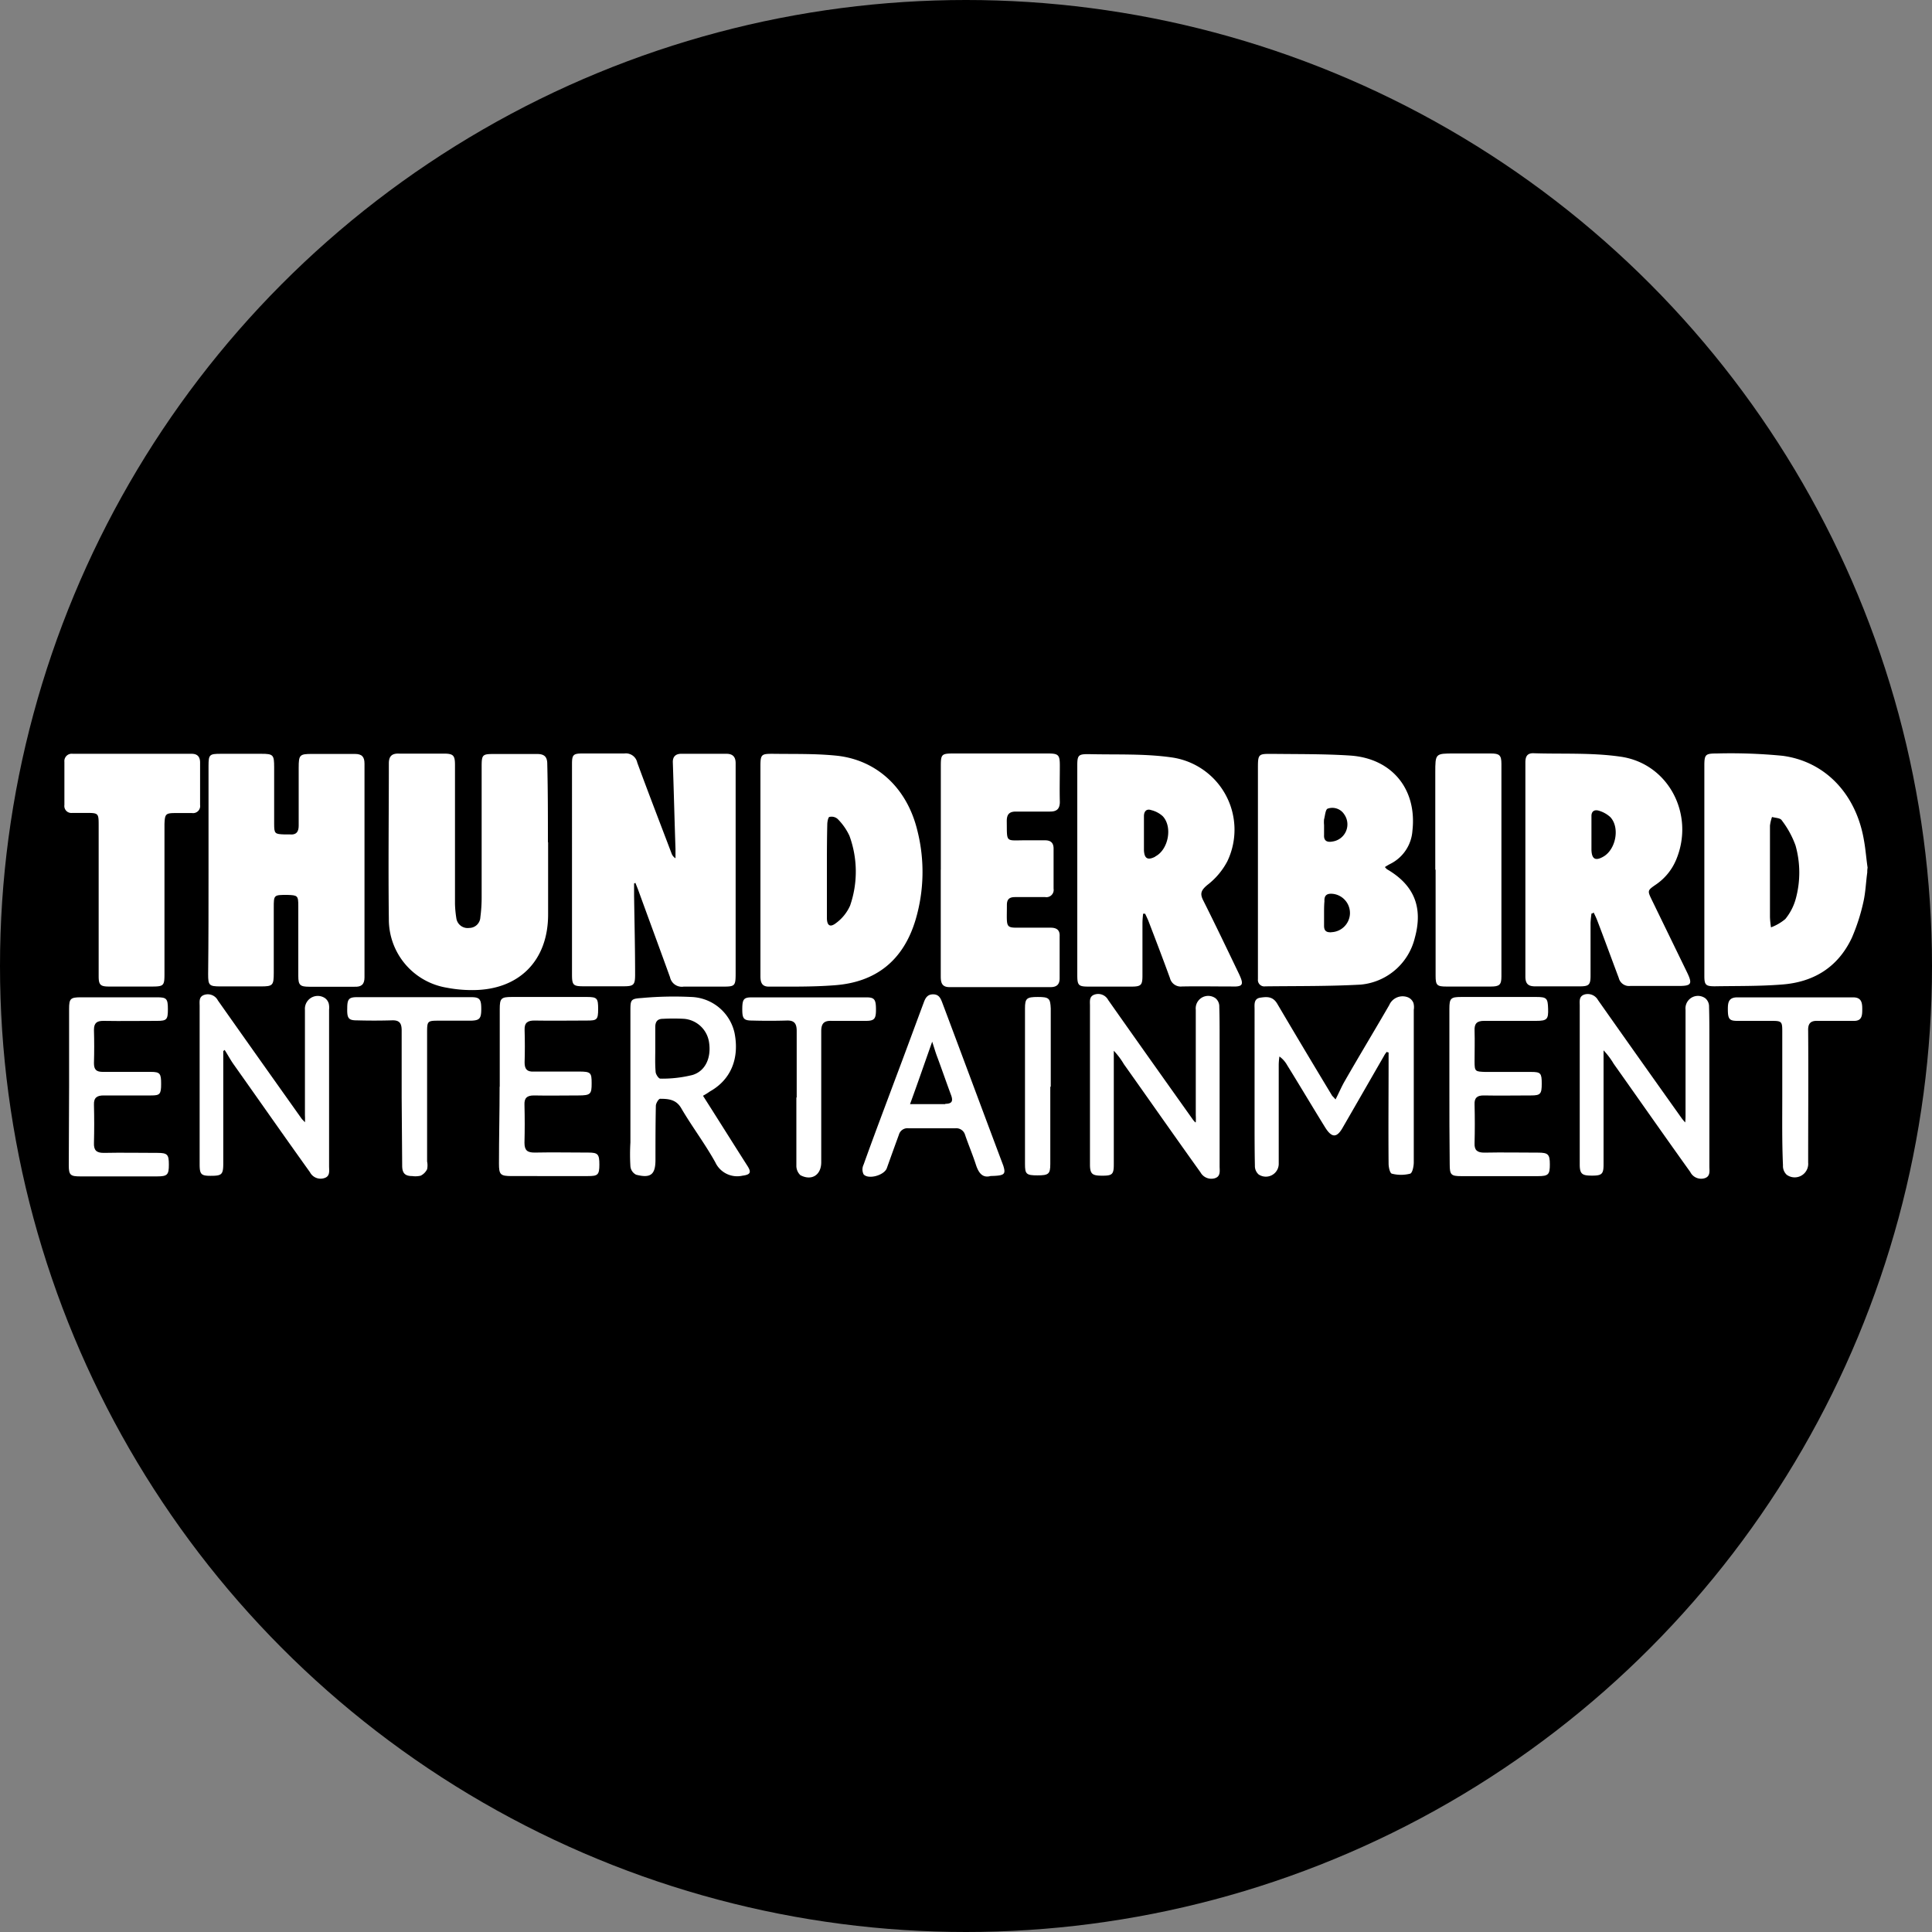
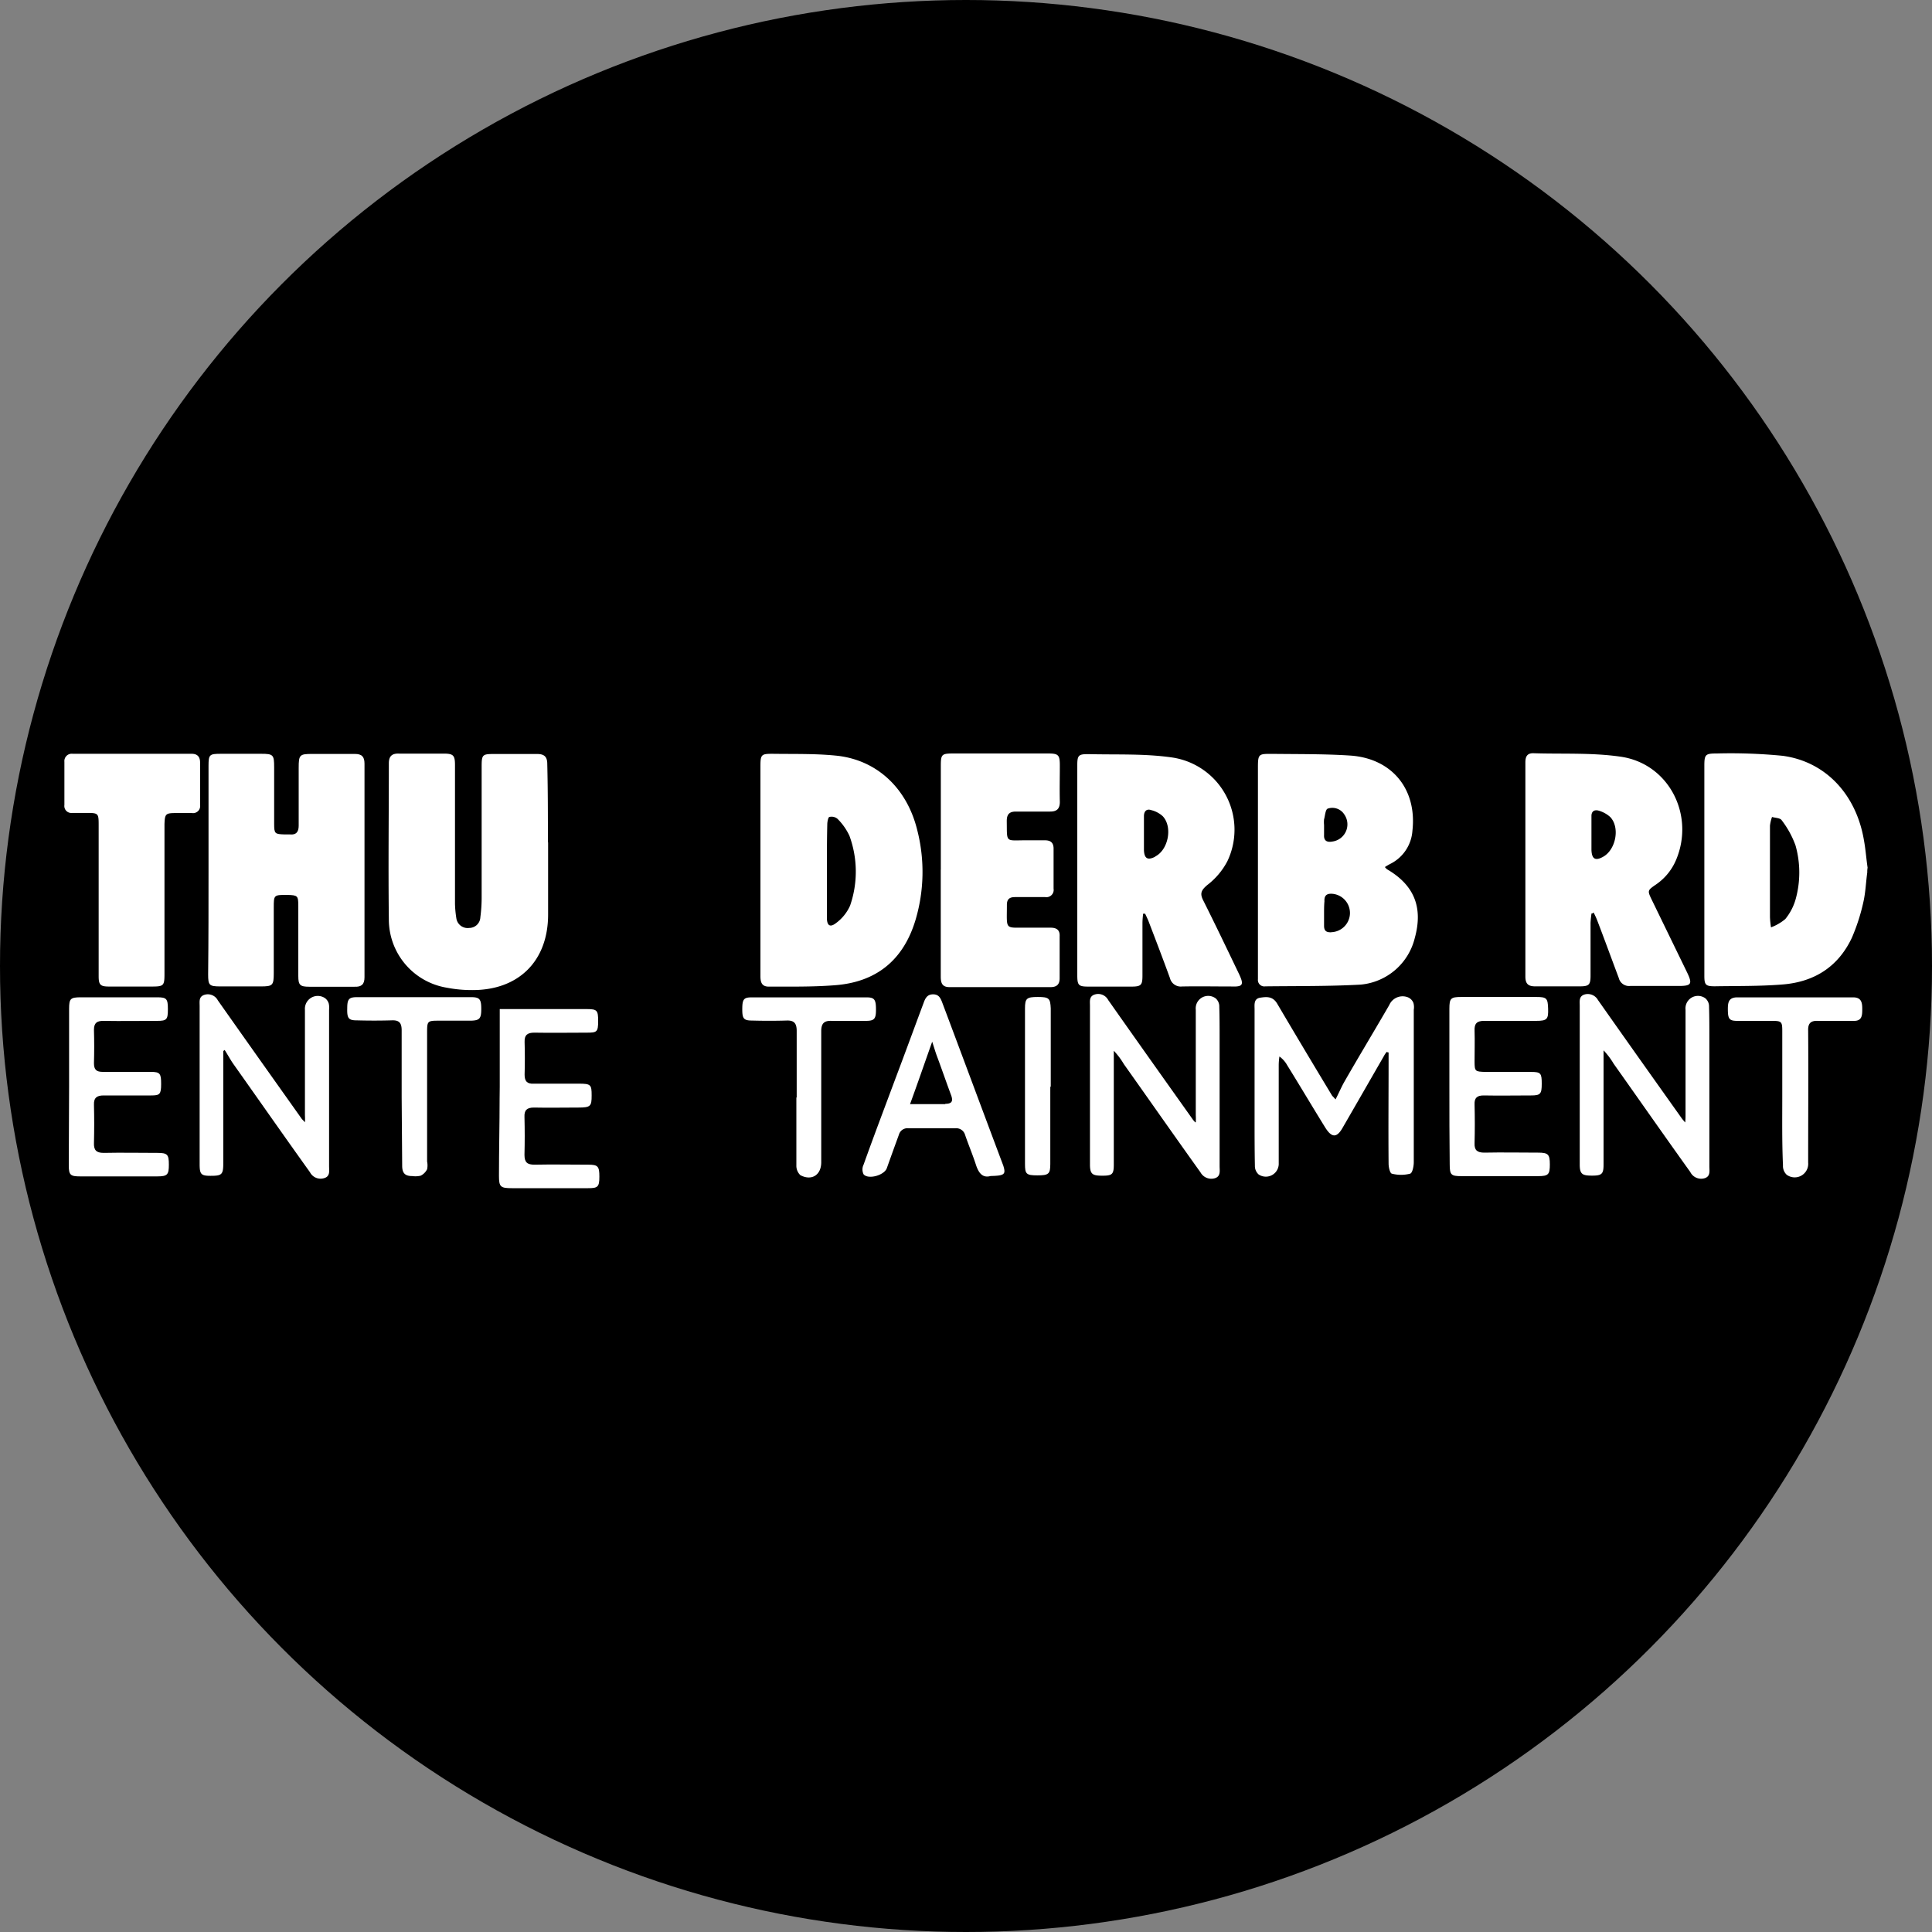
<svg xmlns="http://www.w3.org/2000/svg" id="Layer_1" data-name="Layer 1" viewBox="0 0 300 300" width="300" height="300">
  <rect x="0" y="0" width="300" height="300" fill="#808080" stroke="none" />
  <defs>
    <clipPath id="bz_circular_clip">
      <circle cx="150.0" cy="150.0" r="150.0" />
    </clipPath>
  </defs>
  <g clip-path="url(#bz_circular_clip)">
    <rect x="-1.5" y="-1.5" width="303" height="303" />
    <path d="M289.43,130.46c-1.2-7.1-5.95-12.21-12.63-13.1a82.71,82.71,0,0,0-10.22-.36c-1.77,0-1.93.15-1.93,1.93v32.6c0,1.41.21,1.62,1.62,1.62,3.49-.06,6.93,0,10.38-.27,5-.36,8.76-2.71,10.9-7.25a30.35,30.35,0,0,0,1.82-5.68c.32-1.46.37-3,.58-4.49a3.59,3.59,0,0,1,.05-.73C289.79,133.32,289.69,131.86,289.43,130.46Zm-10.59,9.12a8.52,8.52,0,0,1-1.62,3.13A7.62,7.62,0,0,1,275,144a14,14,0,0,1-.16-1.57V128.21a6,6,0,0,1,.32-1.35c.52.15,1.3.15,1.51.52a14.47,14.47,0,0,1,2.14,3.91A15.45,15.45,0,0,1,278.84,139.58Z" fill="#fff" />
-     <path d="M98.46,137.18v1.88c.06,4.07.16,8.19.16,12.26,0,1.62-.21,1.83-1.82,1.83H90.64c-1.62,0-1.82-.16-1.82-1.83V118.61c0-1.4.2-1.61,1.61-1.61,2.19,0,4.33,0,6.52,0a1.8,1.8,0,0,1,2,1.41c1.72,4.69,3.54,9.39,5.32,14.08a1.44,1.44,0,0,0,.62.78v-1.46c-.15-4.43-.26-8.92-.41-13.35-.06-1,.47-1.46,1.46-1.41h6.88c1,0,1.41.52,1.41,1.46v32.6c0,2-.1,2.09-2,2.09s-4,0-6.06,0a1.87,1.87,0,0,1-2.13-1.46c-1.62-4.49-3.29-9-4.91-13.46-.15-.42-.31-.78-.47-1.2,0,0-.1.1-.21.1Z" fill="#fff" />
    <path d="M215.41,135c-.1-.05-.16-.15-.37-.36a8.87,8.87,0,0,1,.89-.52,6.22,6.22,0,0,0,3.39-5.12c.73-6.46-3.18-11.26-9.7-11.68-4-.26-8.08-.21-12.15-.26-2,0-2.14,0-2.14,2.09v32.91a1,1,0,0,0,1.15,1.1c5-.06,9.91,0,14.81-.27a9.54,9.54,0,0,0,8.4-7.25C221,140.89,219.58,137.44,215.41,135Zm-9.81-7.77c.16-.57.21-1.56.58-1.67a2.19,2.19,0,0,1,2.55.89,2.69,2.69,0,0,1-1.82,4.22c-.84.16-1.36-.1-1.31-1v-1.56A4.71,4.71,0,0,1,205.6,127.22Zm1.15,17.53c-.78.05-1.15-.21-1.15-1v-1.93c0-.63,0-1.26.06-1.88-.06-1,.47-1.25,1.35-1.15a3,3,0,0,1,2.61,3.08A3,3,0,0,1,206.75,144.75Z" fill="#fff" />
    <path d="M32.38,135.05V118.93c0-1.78.15-1.88,1.93-1.88h6.26c1.87,0,2,.16,2,2.09v8.76c0,1.56.1,1.62,1.62,1.67h.83c1,.1,1.36-.42,1.36-1.36,0-3,0-6,0-9,0-2,.15-2.14,2.08-2.14,2.2,0,4.44,0,6.63,0,1.09,0,1.51.42,1.51,1.51v33.18c0,1.09-.47,1.51-1.56,1.46-2.35,0-4.65,0-7,0-1.46,0-1.72-.26-1.72-1.67V140.68c0-1.62-.11-1.67-1.73-1.72-2.08,0-2.08,0-2.08,2v10.12c0,1.93-.16,2.09-2,2.09H34.25c-1.77,0-1.93-.16-1.93-1.88.06-5.42.06-10.85.06-16.27Z" fill="#fff" />
    <path d="M192.41,151.27c-1.83-3.81-3.65-7.62-5.53-11.37-.58-1.1-.42-1.62.57-2.46a11.21,11.21,0,0,0,3.13-3.7A11.34,11.34,0,0,0,182,117.62c-4.28-.62-8.66-.41-13-.52-1.51,0-1.72.16-1.72,1.72v32.6c0,1.62.21,1.78,1.82,1.78h6.52c1.57,0,1.78-.21,1.78-1.72v-8.09c0-.52.05-1,.1-1.51.16,0,.26,0,.31,0,.16.31.32.68.47,1,1.15,3,2.3,6,3.39,9a1.73,1.73,0,0,0,1.88,1.3c2.56-.05,5.06,0,7.62,0C193,153.25,193.19,152.94,192.41,151.27Zm-13-18.26c-1.2.63-1.72.31-1.78-1v-5.27c0-.78.42-1.2,1.15-.94a4.08,4.08,0,0,1,1.77.94C182.13,128.42,181.4,132,179.37,133Z" fill="#fff" />
    <path d="M262,151.06l-5.48-11.27c-.73-1.51-.73-1.51.63-2.45a8.72,8.72,0,0,0,3.13-3.86c2.92-7-1.2-15-8.76-16-4.44-.63-9-.37-13.46-.52-1,0-1.2.62-1.2,1.46v33.22c0,1.1.42,1.52,1.51,1.52h6.89c1.46,0,1.72-.21,1.72-1.67v-8.19a14.45,14.45,0,0,1,.15-1.46.32.32,0,0,0,.32-.16c.21.42.41.83.57,1.25,1.15,3,2.24,6,3.34,8.92a1.64,1.64,0,0,0,1.77,1.25h7.62C262.62,153.09,262.82,152.78,262,151.06ZM249,133c-1.25.73-1.82.42-1.88-1V126.7c0-.73.47-1,1.1-.83a4.55,4.55,0,0,1,1.82,1C251.56,128.47,250.93,131.86,249,133Z" fill="#fff" />
    <path d="M85.11,130.77V142c0,7.2-4.54,11.74-11.73,11.74a20.52,20.52,0,0,1-4-.37,10.74,10.74,0,0,1-9-10.64c-.1-8.08,0-16.11,0-24.2,0-1.15.52-1.56,1.61-1.51,2.3,0,4.59,0,6.89,0,1.51,0,1.77.26,1.77,1.77v21.54a17.11,17.11,0,0,0,.21,2.25,1.77,1.77,0,0,0,2,1.51,1.73,1.73,0,0,0,1.73-1.67,23.44,23.44,0,0,0,.2-3.23V119.08c0-1.93.11-2,2-2h6.62c1.15,0,1.57.47,1.57,1.56.1,4.07.1,8.09.1,12.16Z" fill="#fff" />
    <path d="M142.44,128.94c-1.57-6.47-6.16-10.85-12.37-11.58-3.33-.36-6.72-.26-10.11-.31-1.73,0-1.88.1-1.88,1.93V135.1c0,5.47,0,11,0,16.48,0,.94.2,1.67,1.4,1.62,3.39,0,6.78.05,10.12-.21,6.47-.47,10.7-3.91,12.57-10.17A26.16,26.16,0,0,0,142.44,128.94ZM132,140.63a6.78,6.78,0,0,1-2.19,2.71c-.94.73-1.41.36-1.41-.84v-7.3c0-2.4,0-4.8.06-7.2,0-.41.15-1.09.31-1.14a1.42,1.42,0,0,1,1.3.31,9.12,9.12,0,0,1,1.83,2.61A16.17,16.17,0,0,1,132,140.63Z" fill="#fff" />
    <path d="M146.09,135.05V119c0-1.88.1-2,2-2h14.61c1.66,0,1.87.21,1.87,1.88,0,1.87-.05,3.75,0,5.63,0,1.09-.47,1.51-1.51,1.51-1.77,0-3.55,0-5.32,0-1,0-1.41.42-1.41,1.46.05,3.44-.26,3,2.92,3h3c.88,0,1.35.36,1.35,1.3V138a1.13,1.13,0,0,1-1.3,1.3h-4.69c-.84,0-1.26.31-1.26,1.2,0,4.07-.41,3.5,3.29,3.55h3.49c.94,0,1.47.36,1.41,1.35v6.52c0,1-.52,1.36-1.41,1.36h-15.7c-1.2,0-1.35-.73-1.35-1.67V135.05Z" fill="#fff" />
    <path d="M15.32,139.53V128.11c0-1.83-.05-1.88-1.93-1.88H11.2A1.08,1.08,0,0,1,10,125V118.3a1.14,1.14,0,0,1,1.3-1.25H29.77c.89,0,1.3.47,1.3,1.36V125a1.1,1.1,0,0,1-1.25,1.25H27.27c-1.57,0-1.67.16-1.73,1.72v23.22c0,1.87-.1,2-2,2H16.94c-1.36,0-1.62-.26-1.62-1.62Z" fill="#fff" />
-     <path d="M222.87,135.05V120c0-3,0-3,2.92-3h5.69c1.35,0,1.66.26,1.66,1.62v33c0,1.31-.31,1.57-1.66,1.57h-6.89c-1.46,0-1.67-.21-1.67-1.67,0-5.53,0-11,0-16.48Z" fill="#fff" />
    <path d="M207.38,170.72c.52-1,.94-2,1.41-2.81,2.29-4,4.64-7.88,6.93-11.84a2.26,2.26,0,0,1,2.92-1.2,1.55,1.55,0,0,1,.84.88,2.49,2.49,0,0,1,.05,1.05v23.68c0,.62-.21,1.67-.57,1.77a5.73,5.73,0,0,1-2.82,0c-.31-.05-.52-1-.52-1.56-.05-5.32,0-10.59,0-15.86v-1.41c-.11,0-.16,0-.26-.1a2.88,2.88,0,0,0-.47.67c-2.14,3.71-4.23,7.36-6.37,11.06-.93,1.67-1.72,1.67-2.76,0-2-3.23-3.91-6.46-5.89-9.65a4.15,4.15,0,0,0-1.2-1.35,9.37,9.37,0,0,0-.11,1.3v15.28a2,2,0,0,1-3.13,1.73,1.75,1.75,0,0,1-.57-1.36c-.05-2.4-.05-4.8-.05-7.2V156.74c0-.73-.16-1.66.88-1.82s1.93-.21,2.61.89c2.82,4.79,5.69,9.59,8.56,14.34.15.16.26.26.52.57Z" fill="#fff" />
    <path d="M261.68,174.27a10.1,10.1,0,0,0,.05-1.09V156.8a1.94,1.94,0,0,1,3.08-1.78,1.65,1.65,0,0,1,.57,1.31c.05,1.61.05,3.28.05,4.95V181.1c0,.73.21,1.62-.83,1.88a1.89,1.89,0,0,1-2.14-1c-4-5.58-7.93-11.21-11.89-16.8a11.48,11.48,0,0,0-1.57-2.08v17.73c0,1.46-.26,1.72-1.77,1.72s-1.93-.2-1.93-1.72V156.17c0-.73-.16-1.51.83-1.77a1.82,1.82,0,0,1,2,.88c4.33,6.16,8.66,12.26,13,18.36.15.21.26.32.52.63Z" fill="#fff" />
    <path d="M185.68,174.27a9.64,9.64,0,0,0,0-1.09V156.8a1.94,1.94,0,0,1,3.08-1.78,1.65,1.65,0,0,1,.57,1.31c.05,1.61.05,3.28.05,4.95V181.1c0,.73.21,1.62-.83,1.88a1.92,1.92,0,0,1-2.14-.94c-4-5.58-7.93-11.21-11.89-16.79a11.54,11.54,0,0,0-1.57-2.09v17.68c0,1.52-.26,1.72-1.77,1.72s-1.93-.2-1.93-1.72V156.17c0-.73-.16-1.51.83-1.77a1.76,1.76,0,0,1,2,.88c4.33,6.16,8.66,12.26,13,18.36a3.63,3.63,0,0,0,.52.63Z" fill="#fff" />
    <path d="M34.67,163.16v17.42c0,1.83-.21,2-2,2-1.46,0-1.67-.26-1.67-1.82V156.22c0-.73-.16-1.51.83-1.77a1.76,1.76,0,0,1,2,.89c4.33,6.15,8.66,12.25,13,18.36.1.15.26.26.52.57a9.64,9.64,0,0,0,0-1.09V156.8A2,2,0,0,1,50.48,155a1.59,1.59,0,0,1,.57.84,2.91,2.91,0,0,1,.05.93v24.31c0,.73.21,1.62-.83,1.88a1.86,1.86,0,0,1-2.14-.94c-4-5.58-7.93-11.21-11.89-16.8-.47-.67-.89-1.46-1.36-2.19a.53.53,0,0,1-.21.16Z" fill="#fff" />
-     <path d="M116.1,181.1c-2.3-3.6-4.54-7.19-6.94-10.95a11.33,11.33,0,0,0,1.09-.68c3.24-1.82,4.59-5.11,3.81-9.07a7.13,7.13,0,0,0-6.73-5.59,54.61,54.61,0,0,0-7.67.16c-1.72.11-1.77.26-1.77,2V177.4a30.59,30.59,0,0,0,0,3.7,1.62,1.62,0,0,0,.89,1.31c2.24.57,3,0,3-2.3,0-2.76,0-5.58.06-8.4,0-.36.41-1.09.67-1.09,1.26,0,2.46.1,3.24,1.41,1.67,2.87,3.7,5.53,5.32,8.45a3.75,3.75,0,0,0,4.22,2.08C116.46,182.41,116.72,182.09,116.1,181.1Zm-8.56-14.18a19.38,19.38,0,0,1-5,.57c-.27,0-.68-.63-.73-1-.11-1.2-.06-2.4-.06-3.6v-3.39c0-.84.32-1.3,1.2-1.3a31.84,31.84,0,0,1,3.24,0,4.28,4.28,0,0,1,3.91,3.65C110.46,164.2,109.58,166.29,107.54,166.92Z" fill="#fff" />
    <path d="M225.06,168.69V156.64c0-1.62.21-1.83,1.83-1.83h11.68c1.62,0,1.77.21,1.82,1.83s-.15,1.88-1.87,1.88c-2.72,0-5.38,0-8.09,0-1.09,0-1.51.42-1.46,1.51.05,1.62,0,3.23,0,4.8s.11,1.56,1.67,1.62h7.15c1.46,0,1.61.21,1.61,1.82s-.2,1.83-1.67,1.83c-2.45,0-4.9.05-7.35,0-1,0-1.46.36-1.41,1.41.05,2,.05,4,0,6-.05,1.1.42,1.47,1.51,1.47,2.77-.06,5.53,0,8.35,0,1.56,0,1.83.26,1.83,1.82s-.21,1.83-1.83,1.83H226.89c-1.57,0-1.78-.21-1.78-1.83-.05-4.12-.05-8.08-.05-12.1Z" fill="#fff" />
-     <path d="M77.6,168.74V156.69c0-1.67.21-1.88,1.88-1.88H91.16c1.57,0,1.72.21,1.72,1.88s-.2,1.78-1.72,1.78c-2.71,0-5.47.05-8.19,0-1,0-1.56.31-1.51,1.46.05,1.67.05,3.39,0,5.06,0,1,.37,1.46,1.41,1.4,2.35,0,4.64,0,7,0,1.88,0,2,.16,2,1.83s-.15,1.88-2.08,1.88c-2.3,0-4.59.05-6.89,0-1.09,0-1.51.42-1.46,1.46.05,2,.05,3.91,0,5.89,0,1.2.47,1.52,1.57,1.52,2.76-.06,5.52,0,8.34,0,1.51,0,1.72.26,1.72,1.87s-.26,1.78-1.77,1.78H79.48c-1.78,0-2-.21-2-1.93,0-4,.1-8,.1-11.95Z" fill="#fff" />
+     <path d="M77.6,168.74V156.69H91.16c1.57,0,1.72.21,1.72,1.88s-.2,1.78-1.72,1.78c-2.71,0-5.47.05-8.19,0-1,0-1.56.31-1.51,1.46.05,1.67.05,3.39,0,5.06,0,1,.37,1.46,1.41,1.4,2.35,0,4.64,0,7,0,1.88,0,2,.16,2,1.83s-.15,1.88-2.08,1.88c-2.3,0-4.59.05-6.89,0-1.09,0-1.51.42-1.46,1.46.05,2,.05,3.91,0,5.89,0,1.2.47,1.52,1.57,1.52,2.76-.06,5.52,0,8.34,0,1.51,0,1.72.26,1.72,1.87s-.26,1.78-1.77,1.78H79.48c-1.78,0-2-.21-2-1.93,0-4,.1-8,.1-11.95Z" fill="#fff" />
    <path d="M10.73,168.64v-12c0-1.57.21-1.78,1.83-1.78H24.4c1.46,0,1.67.21,1.67,1.83s-.16,1.83-1.67,1.83c-2.77,0-5.53.05-8.35,0-1,0-1.46.31-1.46,1.4.05,1.73.05,3.45,0,5.17,0,1,.37,1.35,1.36,1.35,2.5,0,5,0,7.46,0,1.46,0,1.61.27,1.61,1.88s-.21,1.78-1.56,1.78c-2.45,0-4.91,0-7.36,0-1,0-1.56.31-1.51,1.46.05,2,.05,3.91,0,5.89-.05,1.15.37,1.57,1.51,1.57,2.77-.06,5.53,0,8.35,0,1.56,0,1.77.26,1.77,1.82s-.21,1.83-1.82,1.83H12.45c-1.51,0-1.77-.21-1.77-1.72,0-4.13.05-8.19.05-12.26Z" fill="#fff" />
    <path d="M155.79,181c-3.18-8.45-6.31-16.9-9.49-25.35-.26-.68-.53-1.25-1.41-1.25s-1.2.57-1.46,1.3c-1.46,3.91-2.87,7.77-4.33,11.63-1.67,4.49-3.39,9-5,13.51a1.7,1.7,0,0,0,0,1.51c.73.84,3.18.16,3.6-.94.63-1.77,1.25-3.49,1.88-5.21a1.38,1.38,0,0,1,1.51-1c2.45,0,4.85,0,7.25,0a1.42,1.42,0,0,1,1.51,1c.53,1.56,1.2,3.13,1.72,4.75.42,1.25,1.05,2,2.25,1.66C156,182.56,156.21,182.36,155.79,181Zm-9-9.55h-5.48c1.2-3.28,2.24-6.31,3.44-9.7.31.94.47,1.51.68,2.09.78,2.08,1.51,4.22,2.29,6.31C148,171,147.81,171.4,146.77,171.4Z" fill="#fff" />
    <path d="M62.37,170.36V160c0-1.15-.37-1.62-1.57-1.56-1.82.05-3.59.05-5.42,0-1.25,0-1.51-.32-1.46-1.88,0-1.41.26-1.72,1.51-1.72H73.17c1.3,0,1.56.31,1.56,1.82s-.26,1.78-1.56,1.83H68.32c-2,0-2,0-2,2v19.87a2.94,2.94,0,0,1,0,1.2,2.21,2.21,0,0,1-1,1,3.56,3.56,0,0,1-1.31.06c-1.14,0-1.56-.47-1.56-1.62Z" fill="#fff" />
    <path d="M123.71,170.41c0-3.44,0-6.88,0-10.33,0-1.2-.42-1.67-1.62-1.61-1.77.05-3.54.05-5.32,0-1.3,0-1.51-.32-1.51-1.73,0-1.56.21-1.87,1.46-1.87h17.84c1.25,0,1.46.36,1.46,1.93,0,1.41-.26,1.72-1.56,1.72-1.78,0-3.55,0-5.32,0-1.2-.05-1.62.42-1.62,1.61,0,6.79,0,13.57,0,20.35,0,2-1.51,2.92-3.24,2a2,2,0,0,1-.62-1.51c0-3.55,0-7,0-10.54Z" fill="#fff" />
    <path d="M276.75,170.36V160.13c0-1.51-.1-1.61-1.67-1.61h-5.32c-1.25,0-1.46-.31-1.46-1.83,0-1,.11-1.82,1.46-1.82h18c1.25,0,1.41.78,1.41,1.77s0,1.93-1.36,1.88c-1.88,0-3.7,0-5.53,0-1.15-.05-1.56.42-1.51,1.56.05,6.84,0,13.62,0,20.45a2.1,2.1,0,0,1-3.34,1.88,1.87,1.87,0,0,1-.57-1.46C276.7,177.4,276.75,173.85,276.75,170.36Z" fill="#fff" />
    <path d="M163.09,168.74v12c0,1.56-.26,1.77-2,1.77s-1.93-.21-1.93-1.77V156.59c0-1.57.26-1.78,2-1.78s1.93.21,2,1.78c0,4.07,0,8.14,0,12.15Z" fill="#fff" />
  </g>
</svg>